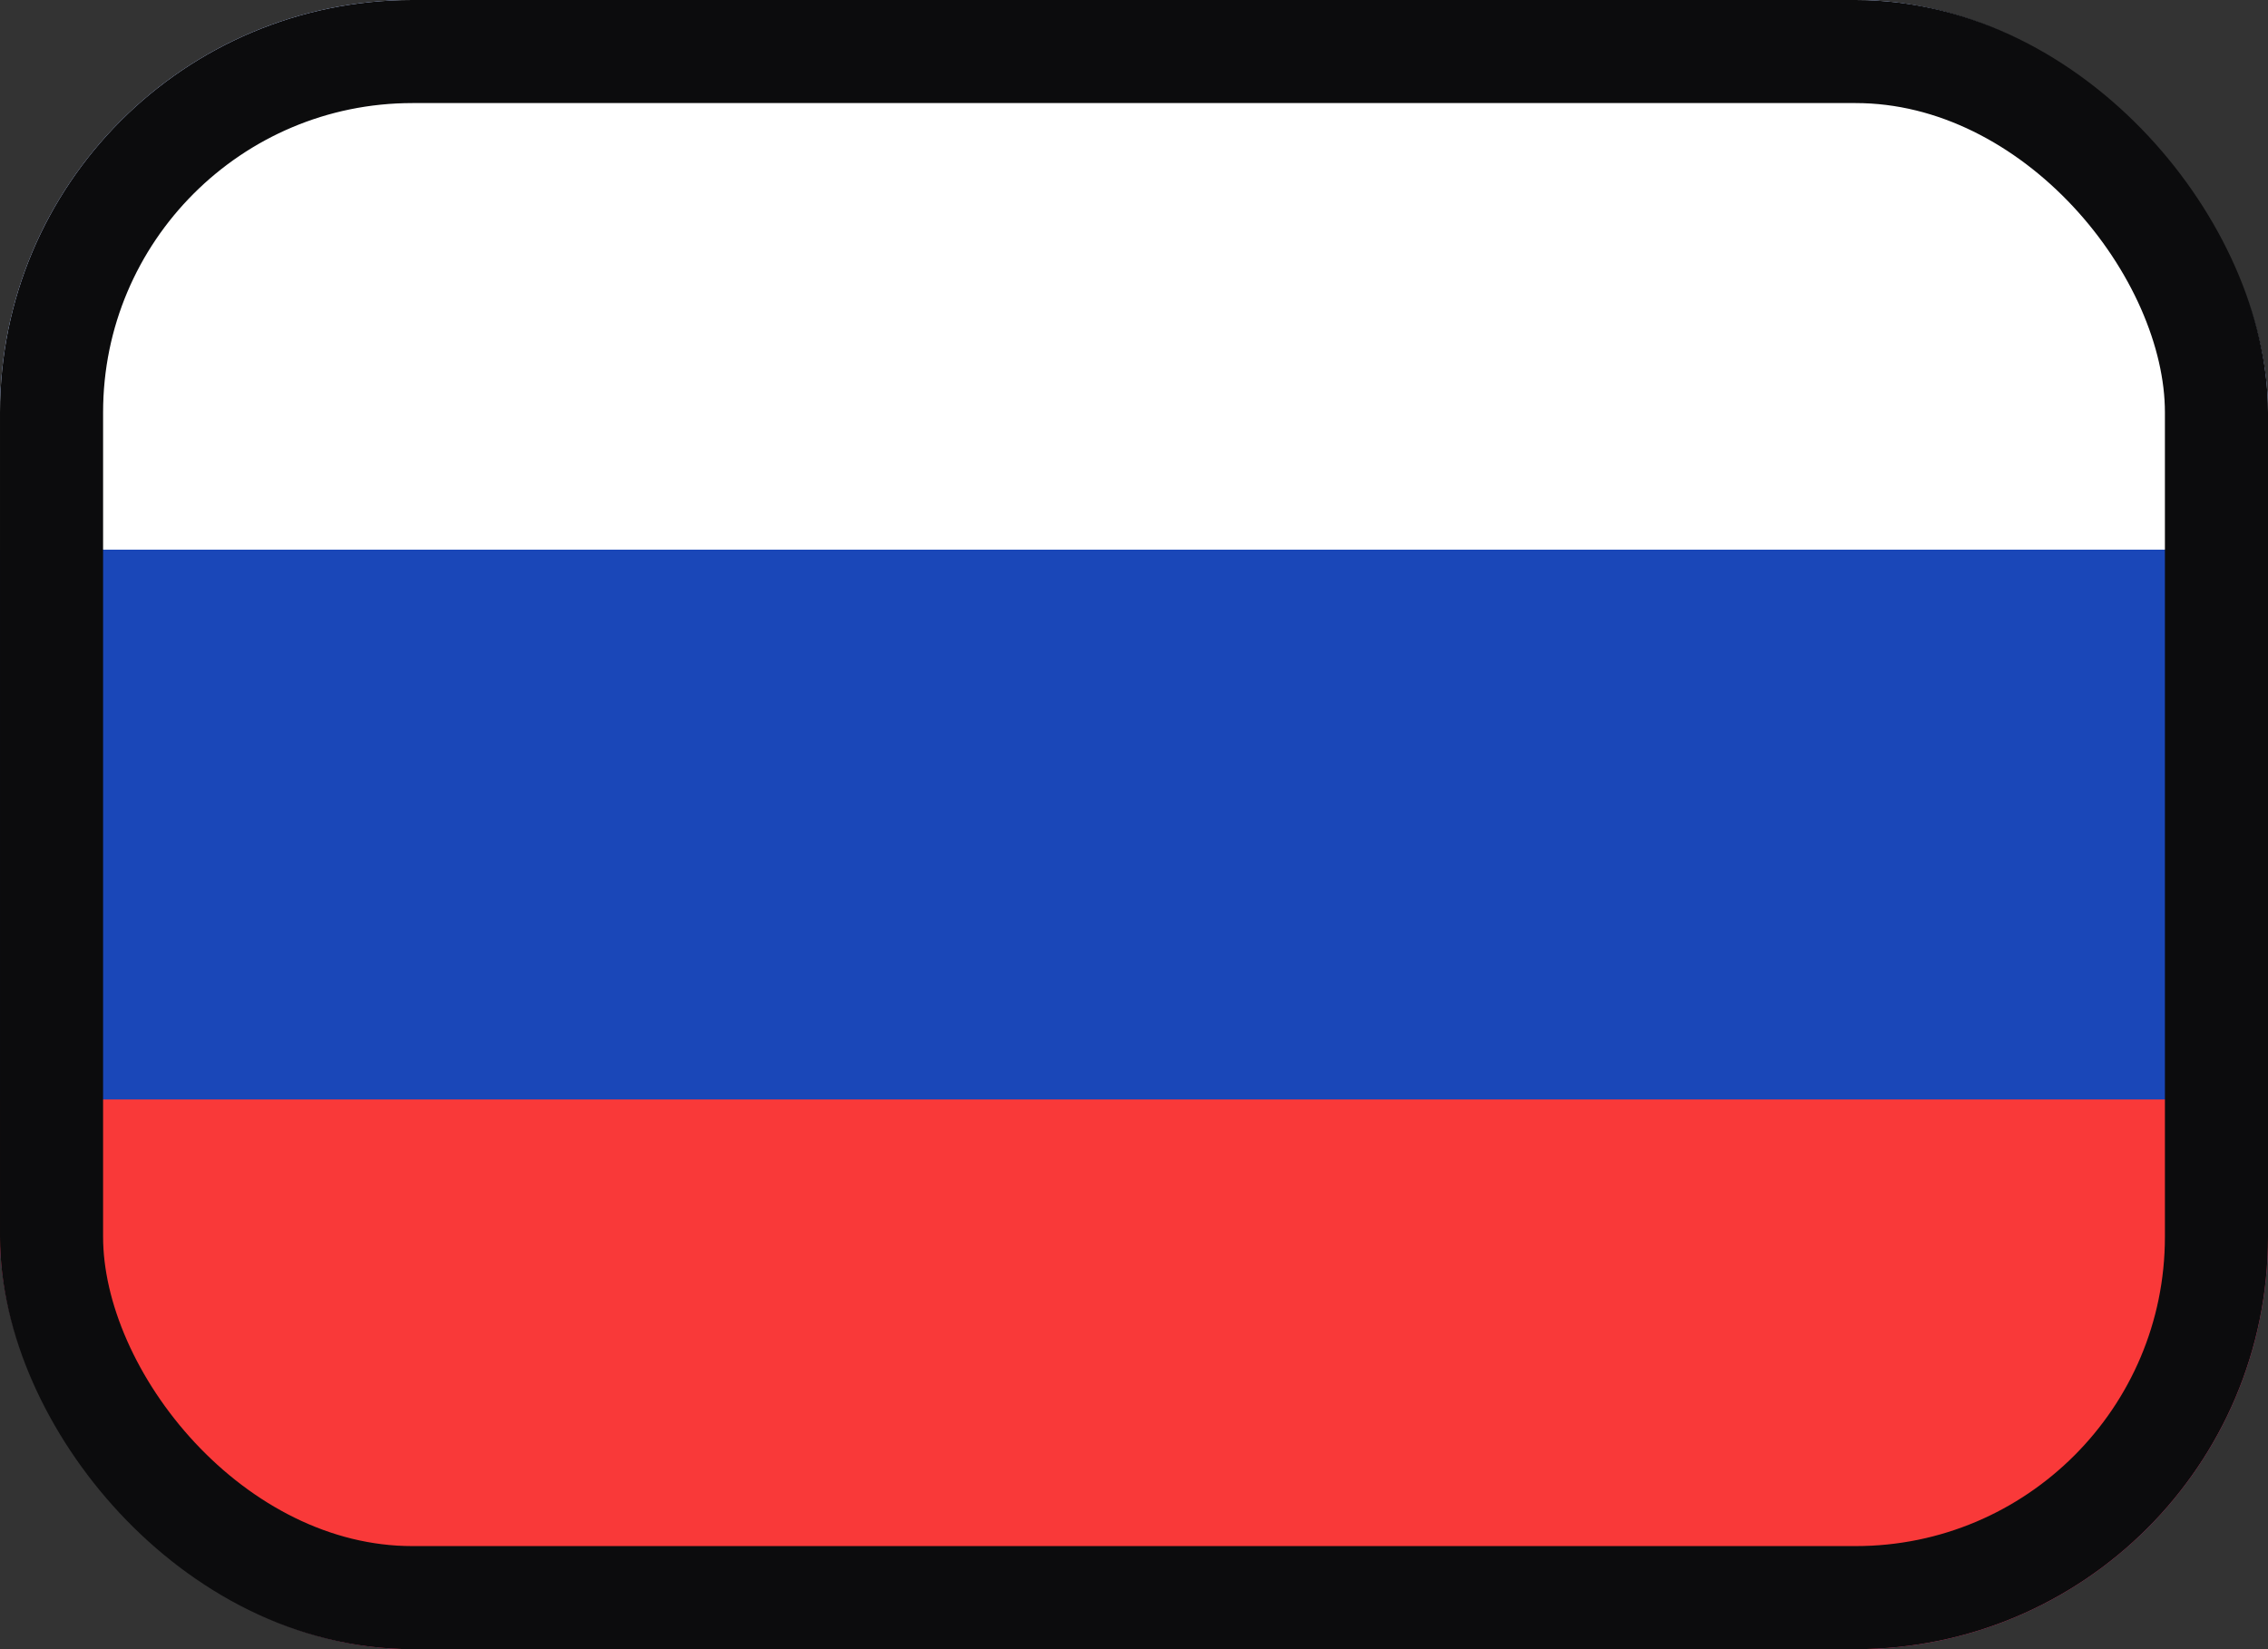
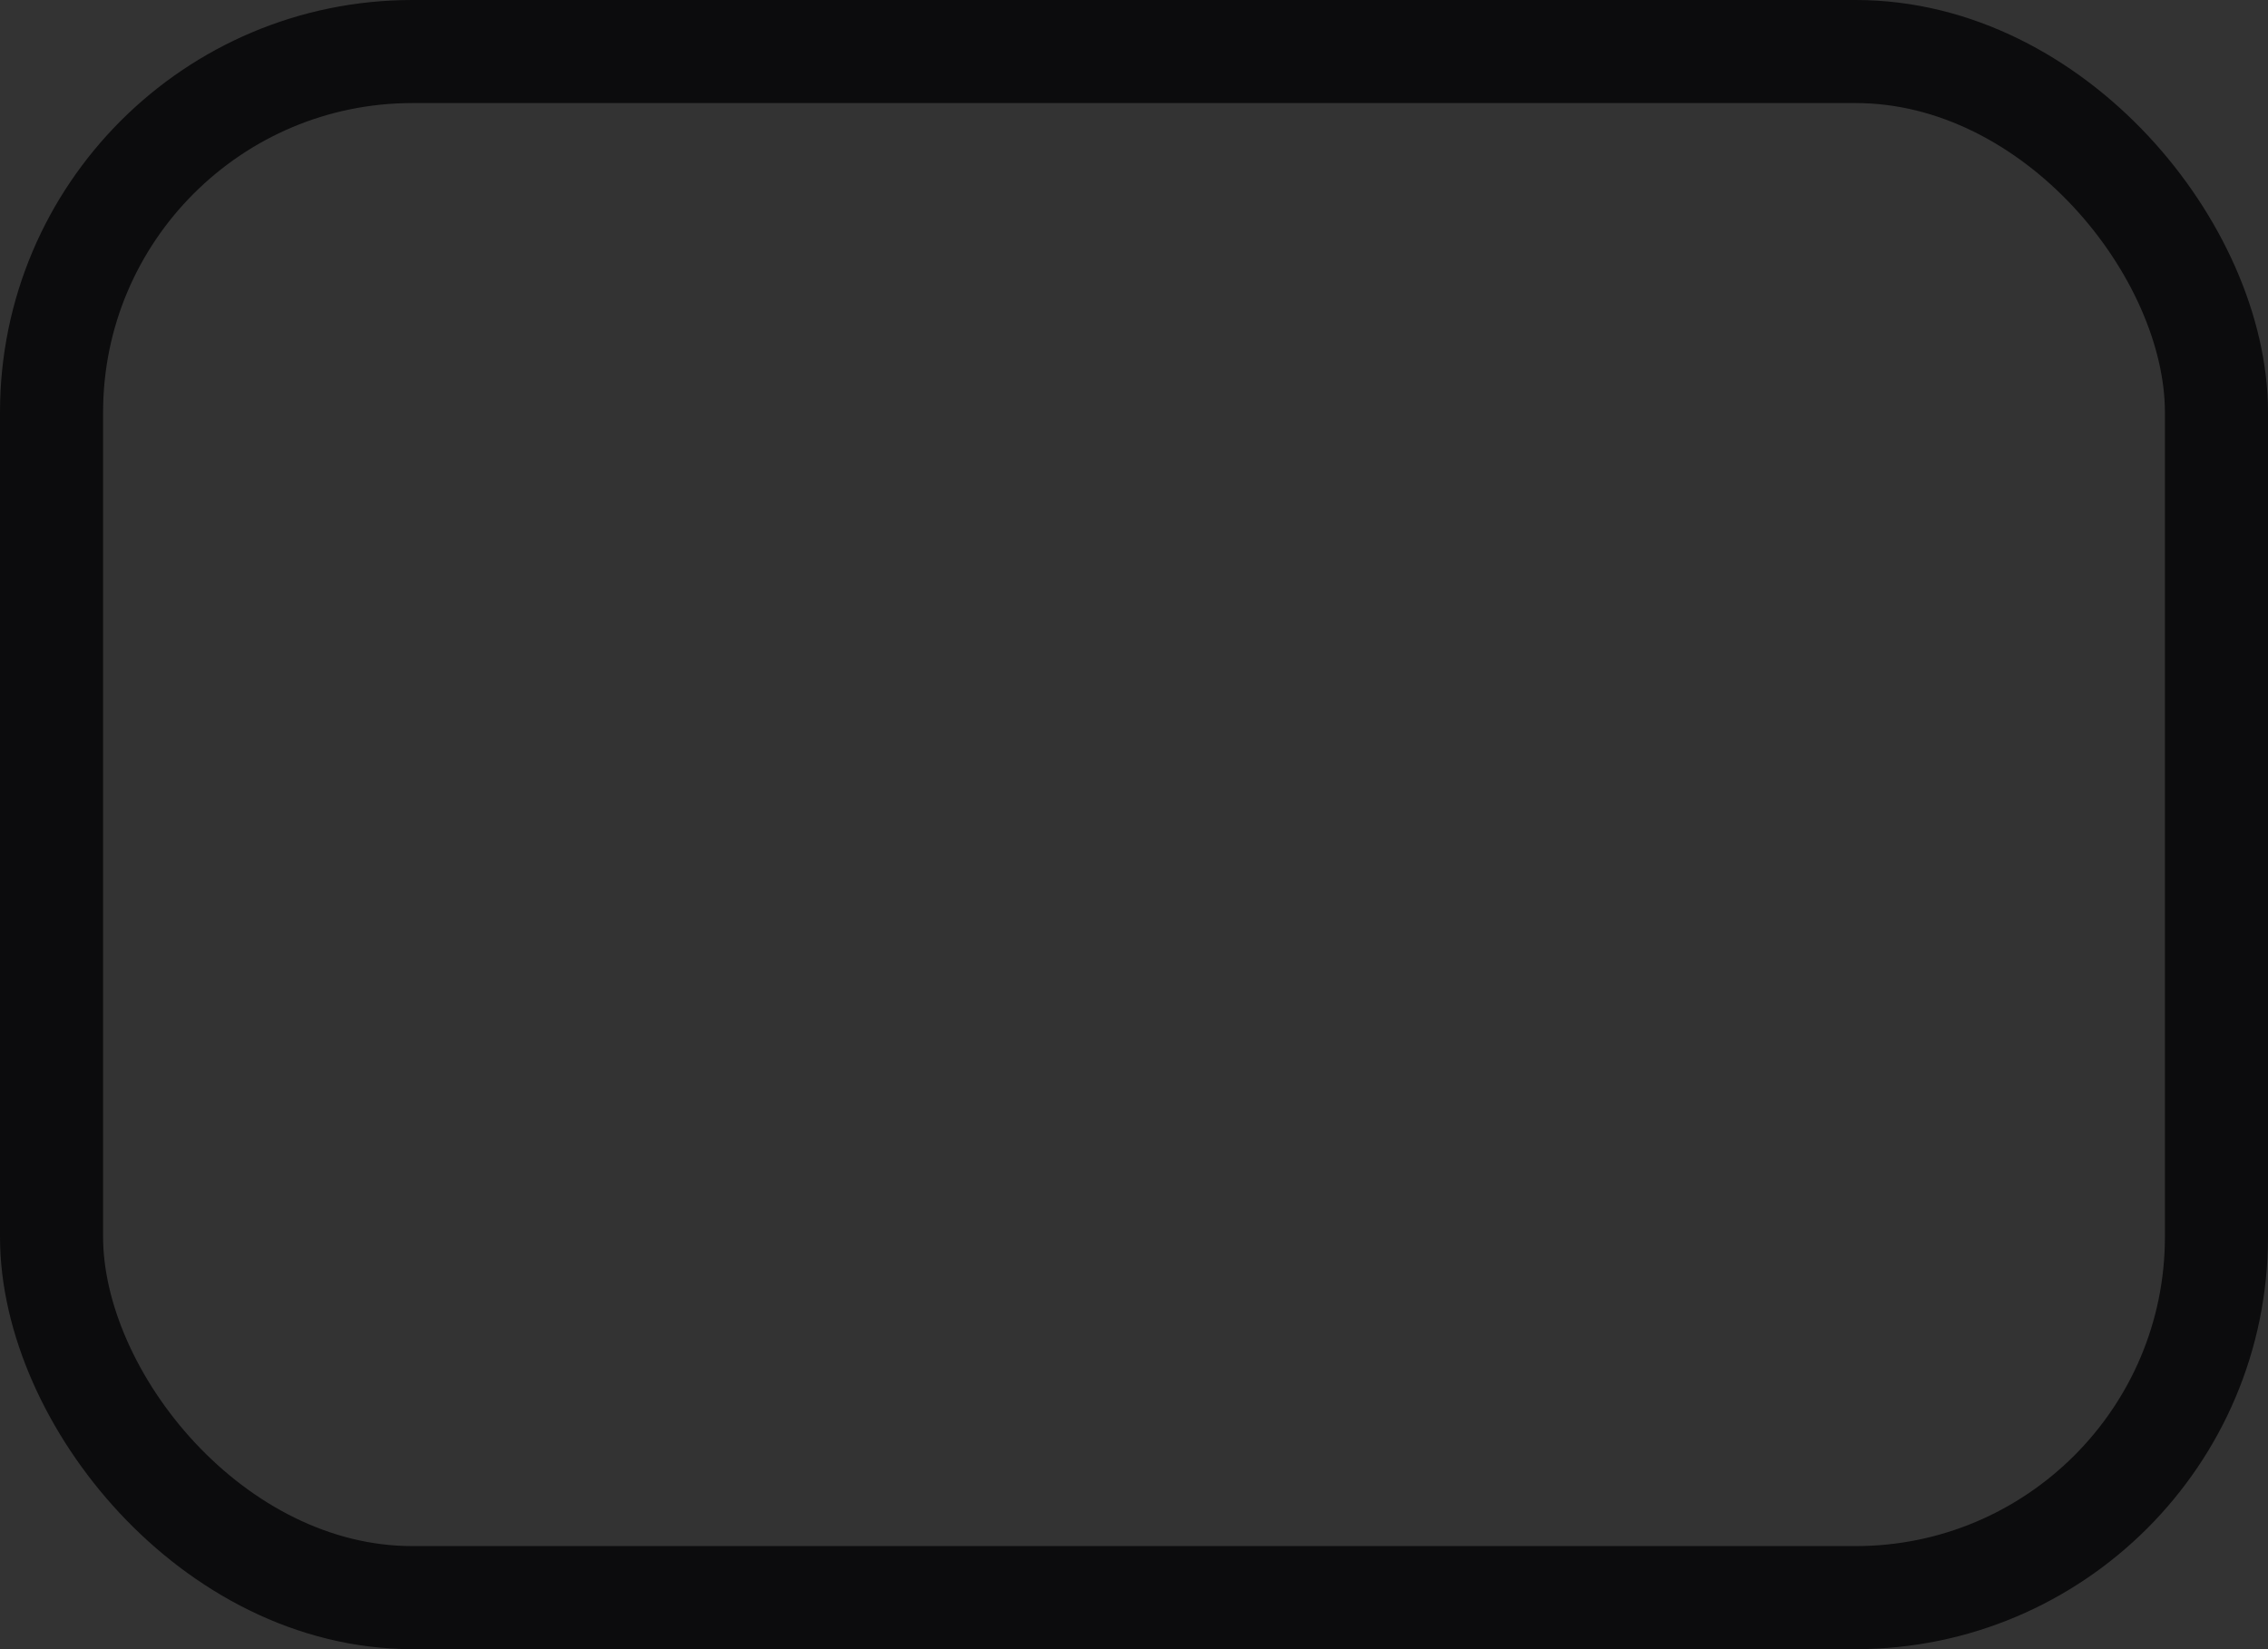
<svg xmlns="http://www.w3.org/2000/svg" width="22" height="16" viewBox="0 0 22 16" fill="none">
  <rect x="0" y="0" width="22" height="16" fill="#333333" stroke="none" />
  <g clip-path="url(#a)">
    <g clip-path="url(#b)">
-       <rect width="22" height="16" rx="2" fill="#1A47B8" />
-       <path fill-rule="evenodd" clip-rule="evenodd" d="M0 10.667h22V16H0v-5.333Z" fill="#F93939" />
-       <path fill-rule="evenodd" clip-rule="evenodd" d="M0 0h22v5.333H0V0Z" fill="#fff" />
+       <path fill-rule="evenodd" clip-rule="evenodd" d="M0 0h22v5.333H0Z" fill="#fff" />
    </g>
  </g>
  <rect x=".5" y=".5" width="21" height="15" rx="3.5" stroke="#0C0C0D" />
  <defs>
    <clipPath id="a">
-       <rect width="22" height="16" rx="4" fill="#fff" />
-     </clipPath>
+       </clipPath>
    <clipPath id="b">
-       <rect width="22" height="16" rx="2" fill="#fff" />
-     </clipPath>
+       </clipPath>
  </defs>
</svg>